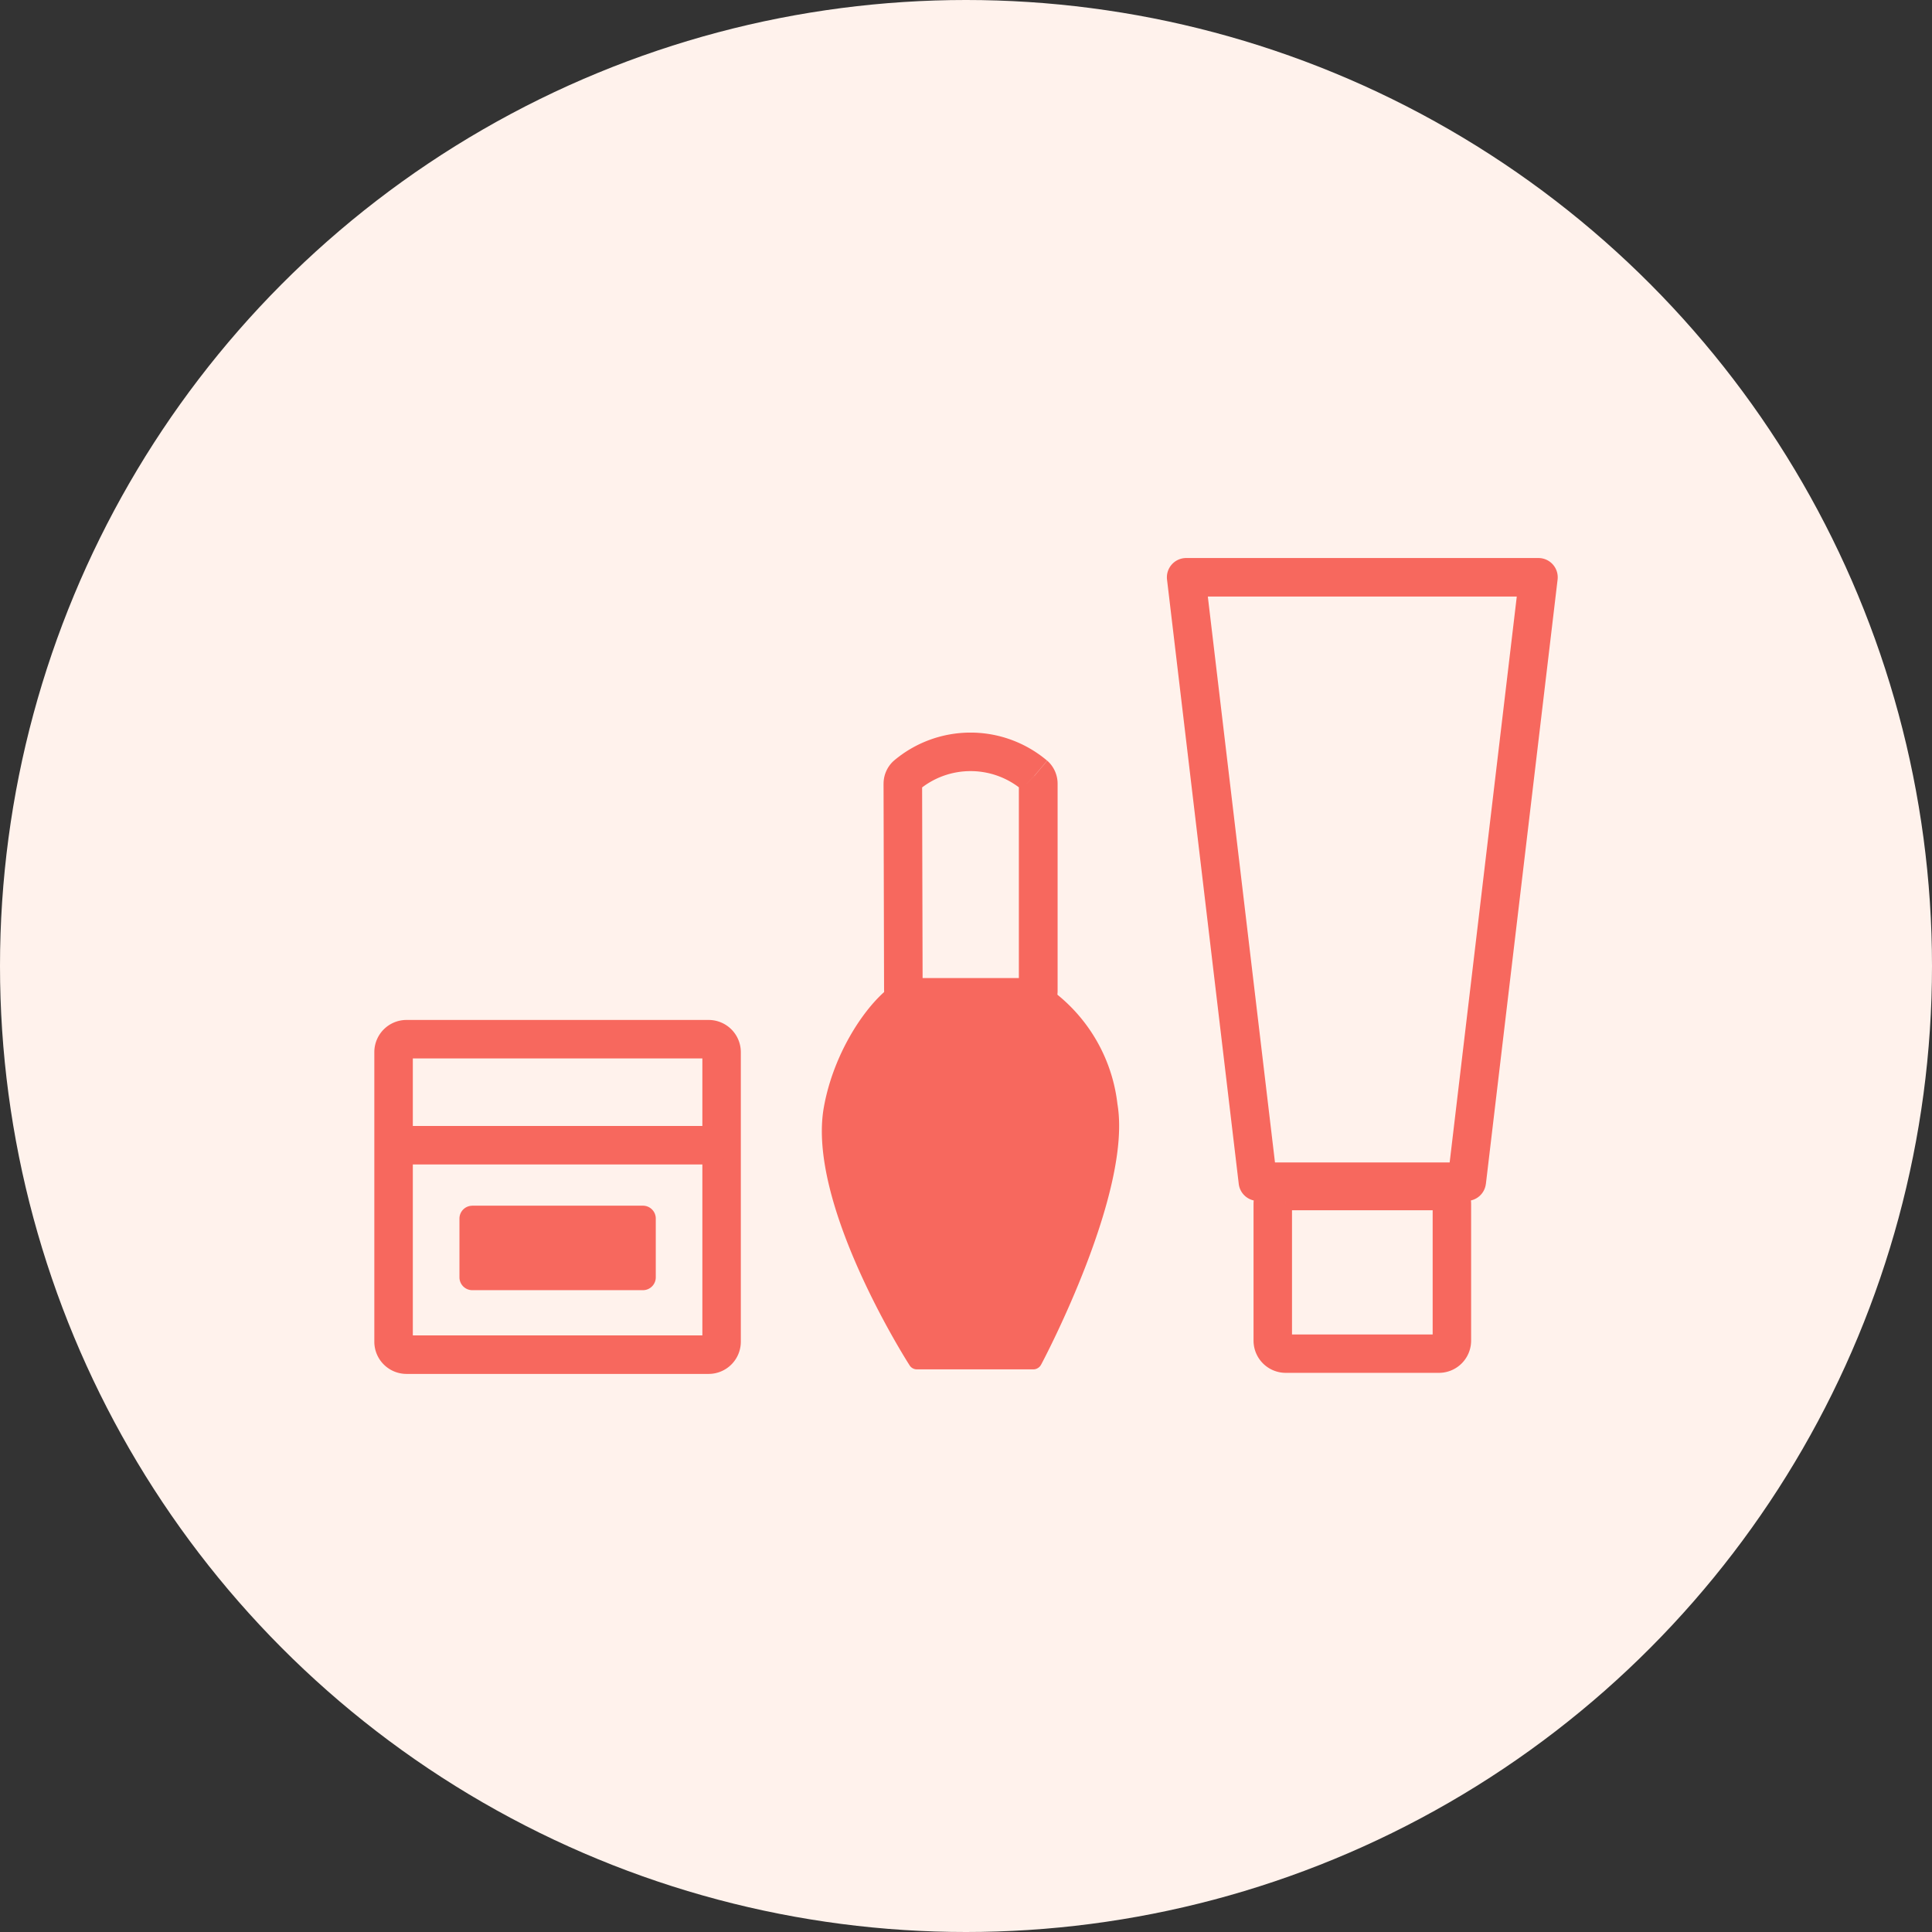
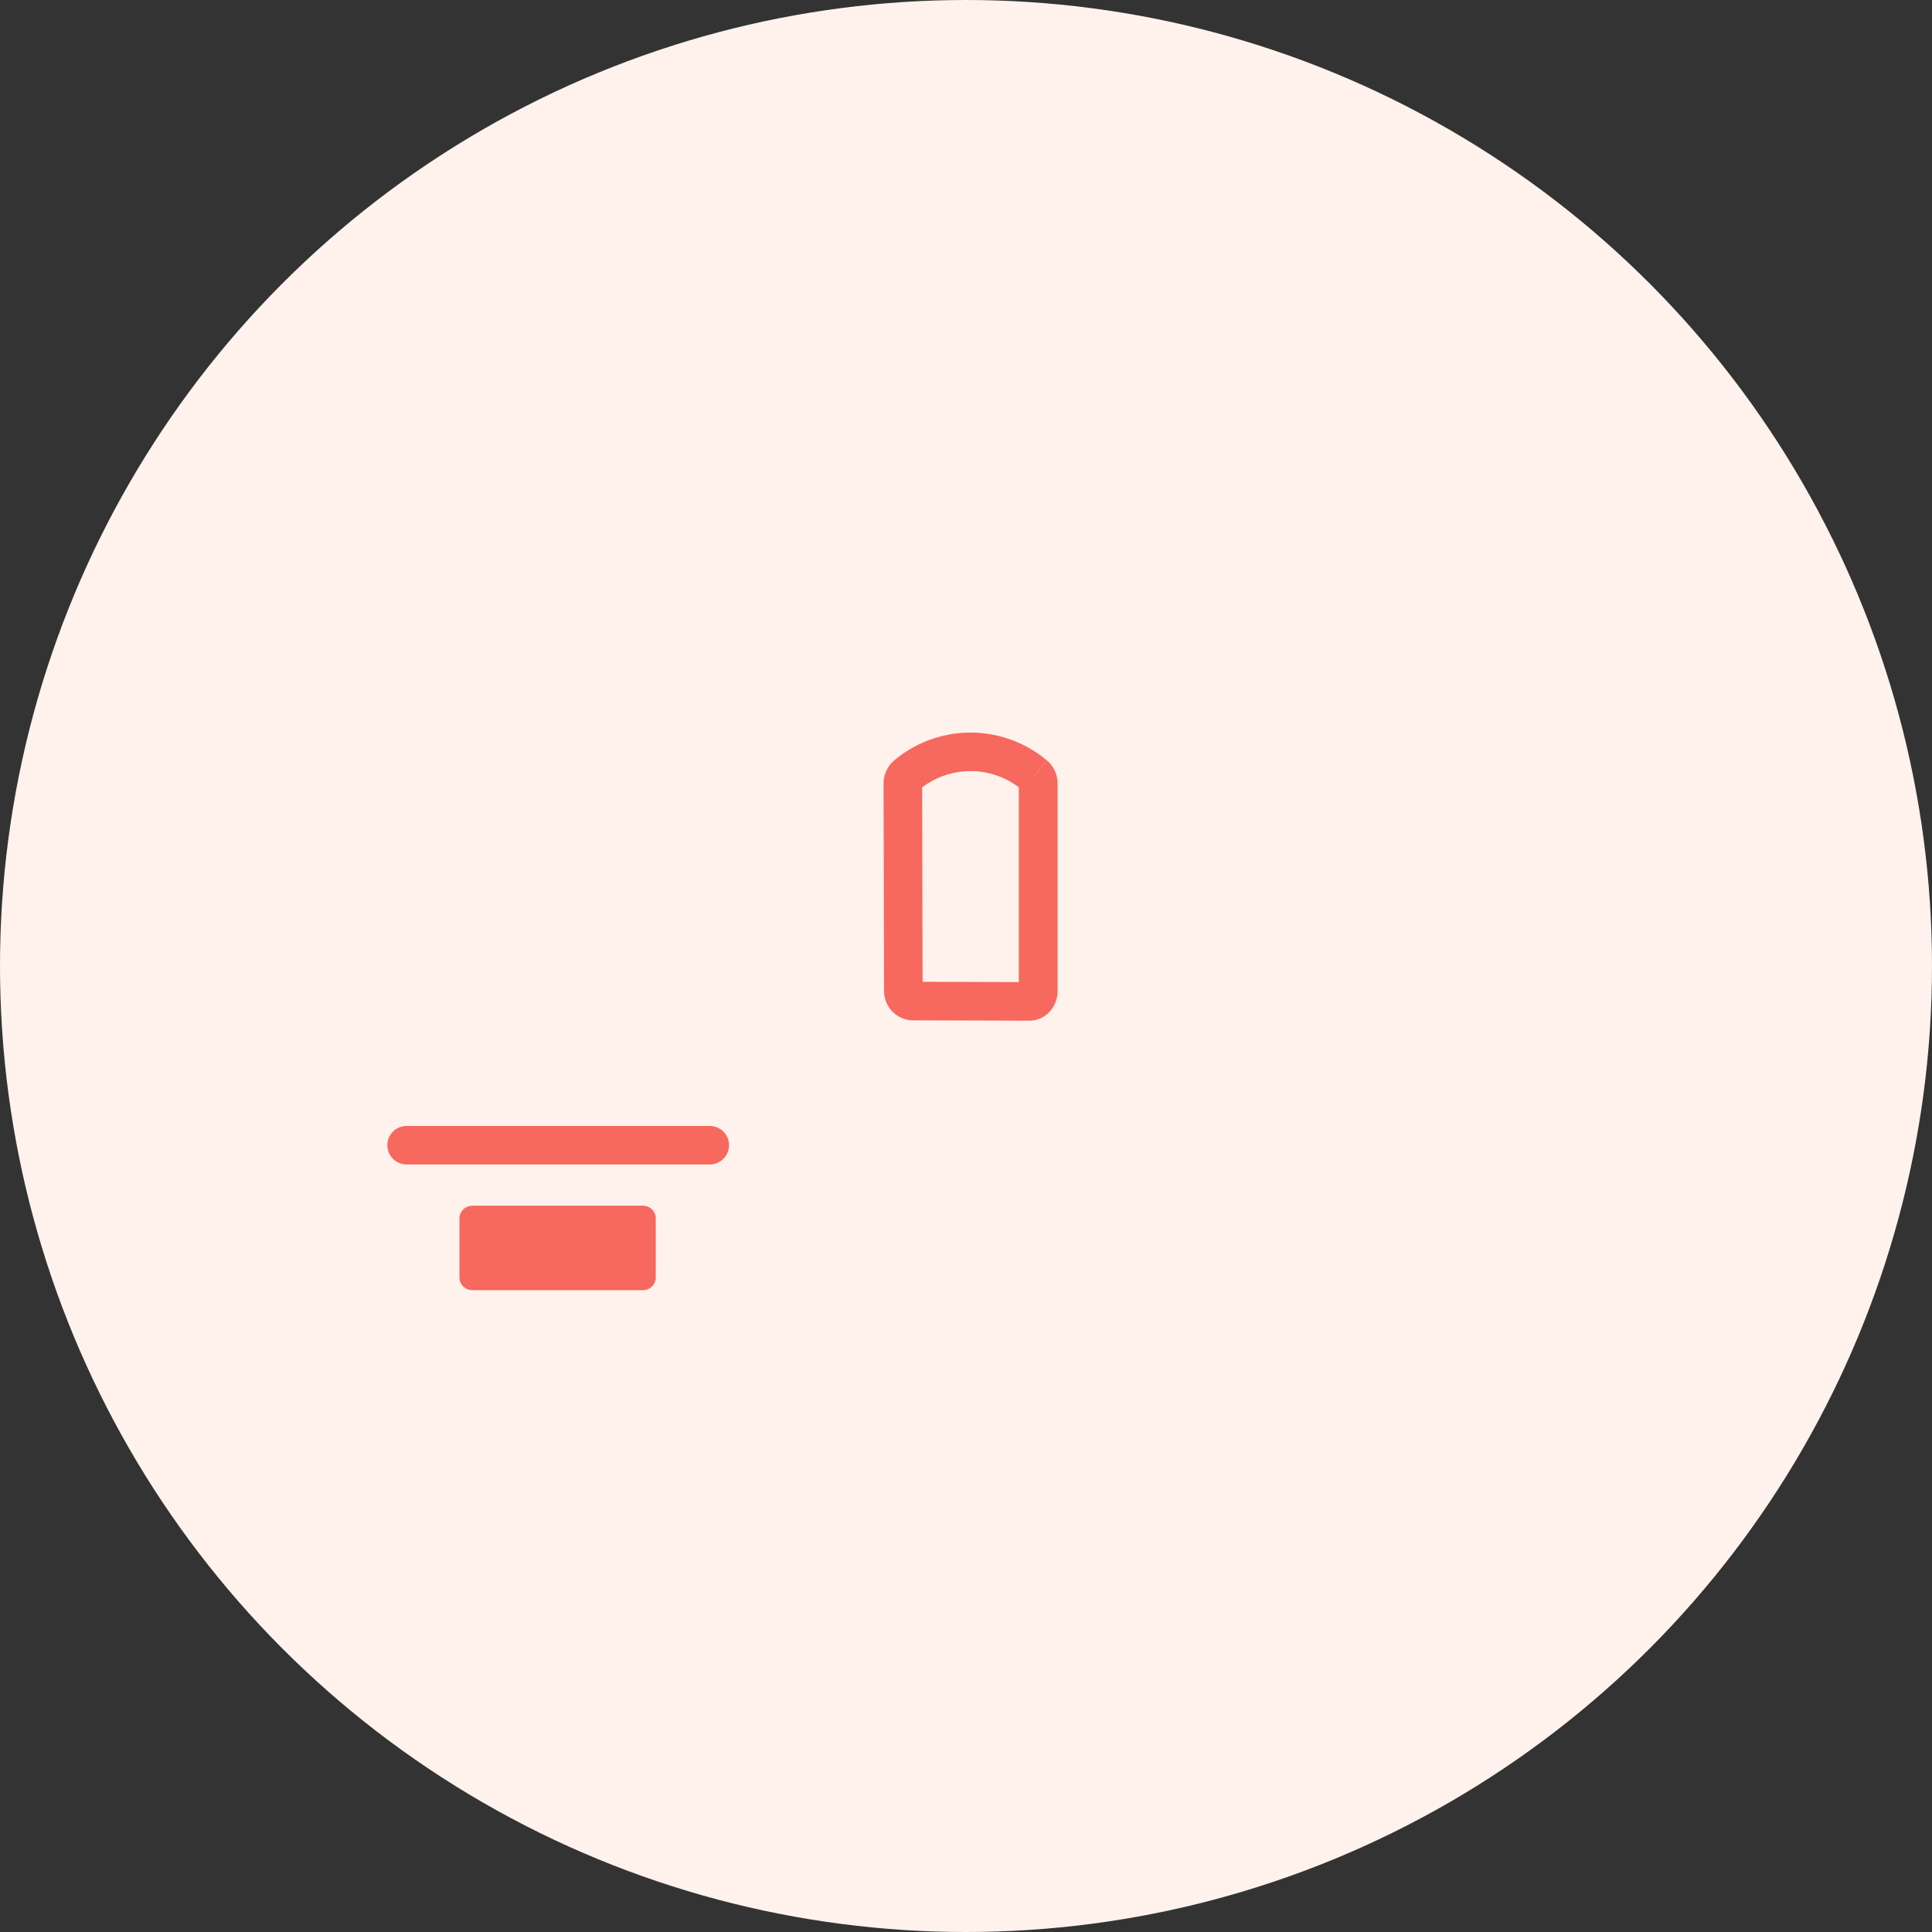
<svg xmlns="http://www.w3.org/2000/svg" width="96" height="96" viewBox="0 0 96 96">
  <rect x="0" y="0" width="96" height="96" fill="#333333" stroke="none" />
  <defs>
    <clipPath id="clip-path">
      <rect id="長方形_5997" data-name="長方形 5997" width="58.802" height="40.545" fill="none" />
    </clipPath>
  </defs>
  <g id="icon_about_item" transform="translate(-237 -1348)">
    <circle id="楕円形_4" data-name="楕円形 4" cx="48" cy="48" r="48" transform="translate(237 1348)" fill="#fff2ec" />
    <g id="グループ_5575" data-name="グループ 5575" transform="translate(255.6 1375.728)" clip-path="url(#clip-path)">
-       <path id="パス_35296" data-name="パス 35296" d="M70.092,48.771v.957h7.623v-.319H77.4a.319.319,0,0,0,.319.319v-.319H77.4v6.806h.319V55.9a.319.319,0,0,0-.319.319h.319V55.9H70.092v.319h.319a.319.319,0,0,0-.319-.319v.319h.319V49.408h-.319v.319a.319.319,0,0,0,.319-.319h-.319V47.814A1.6,1.6,0,0,0,68.5,49.408v6.806a1.6,1.6,0,0,0,1.594,1.594h7.623a1.6,1.6,0,0,0,1.594-1.594V49.408a1.6,1.6,0,0,0-1.594-1.594H70.092Z" transform="translate(-24.812 -17.32)" fill="#f7685e" />
-       <path id="パス_35297" data-name="パス 35297" d="M45.767,51.92a.438.438,0,0,1-.378.249H39.576a.429.429,0,0,1-.356-.21c-.21-.327-5.1-8.056-4.256-12.806.619-3.489,3.091-6.428,4.314-6.428h5.961l.159.035a8.189,8.189,0,0,1,4.156,6.227c.737,4.344-3.6,12.586-3.786,12.935" transform="translate(-12.629 -11.854)" fill="#f7685e" />
      <path id="パス_35298" data-name="パス 35298" d="M47.185,15.725l.618-.73a5.892,5.892,0,0,0-7.614,0l-.045.041a1.53,1.53,0,0,0-.469,1.1v.039l.956-.026-.957,0L39.7,26.413l.957,0-.954-.07,0,.107a1.451,1.451,0,0,0,1.29,1.441l.1.006,5.829.018h.02a1.361,1.361,0,0,0,1.048-.524l0,.005a1.554,1.554,0,0,0,.333-.96v-.022l-.957.013h.957V16.151h-.957l.957.022v-.034a1.53,1.53,0,0,0-.468-1.1l-.046-.041-.618.73-.664.689.265-.276H46.4a.384.384,0,0,0,.117.276l.265-.276h0l-.384-.009v.009h.384l-.384-.009V26.438l.356-.005H46.4v.005l.356-.005h.006l-.284-.224a.362.362,0,0,0-.078.224h.362l-.284-.224,0,.005.438.341L46.906,26a.555.555,0,0,0-.428.214l.438.341L46.906,26l.017.957,0-.957L41.1,25.981l0,.957.106-.951-.051.461h.463a.464.464,0,0,0-.412-.461l-.051.461h.012l.45.033v-.033h-.451l.45.033,0-.072-.026-10.259v-.024l-.476.013h.476v-.013l-.476.013h.094l.265.276a.384.384,0,0,0,.117-.276h-.383l.265.276-.663-.689.618.73a3.979,3.979,0,0,1,5.142,0l.618-.73-.664.689Z" transform="translate(-14.371 -4.926)" fill="#f7685e" />
-       <path id="パス_35299" data-name="パス 35299" d="M1.594,36.946V37.9H16.617v-.319H16.3a.319.319,0,0,0,.319.319v-.319H16.3v14.4h.319v-.319a.319.319,0,0,0-.319.319h.319v-.319H1.594v.319h.319a.319.319,0,0,0-.319-.319v.319h.319v-14.4H1.594V37.9a.319.319,0,0,0,.319-.319H1.594V35.989A1.6,1.6,0,0,0,0,37.583v14.4a1.6,1.6,0,0,0,1.594,1.594H16.617a1.6,1.6,0,0,0,1.594-1.594v-14.4a1.6,1.6,0,0,0-1.594-1.594H1.594Z" transform="translate(0 -13.036)" fill="#f7685e" />
-       <path id="パス_35300" data-name="パス 35300" d="M76.648,30.989v-.957H67.12L63.783,1.913H79.135L75.7,30.876l.95.113v0l.95.113L81.163,1.07A.958.958,0,0,0,80.212,0H62.706a.958.958,0,0,0-.95,1.07L65.32,31.1a.957.957,0,0,0,.95.844H76.648a.957.957,0,0,0,.95-.844Z" transform="translate(-22.367 0)" fill="#f7685e" />
      <path id="パス_35301" data-name="パス 35301" d="M1.925,46.161H16.988a.957.957,0,1,0,0-1.913H1.925a.957.957,0,0,0,0,1.913" transform="translate(-0.351 -16.028)" fill="#f7685e" />
      <path id="パス_35302" data-name="パス 35302" d="M7.27,50.46h8.479a.638.638,0,0,1,.638.638V54.02a.638.638,0,0,1-.638.638H7.27a.638.638,0,0,1-.638-.638V51.1a.638.638,0,0,1,.638-.638" transform="translate(-2.402 -18.278)" fill="#f7685e" />
    </g>
  </g>
</svg>